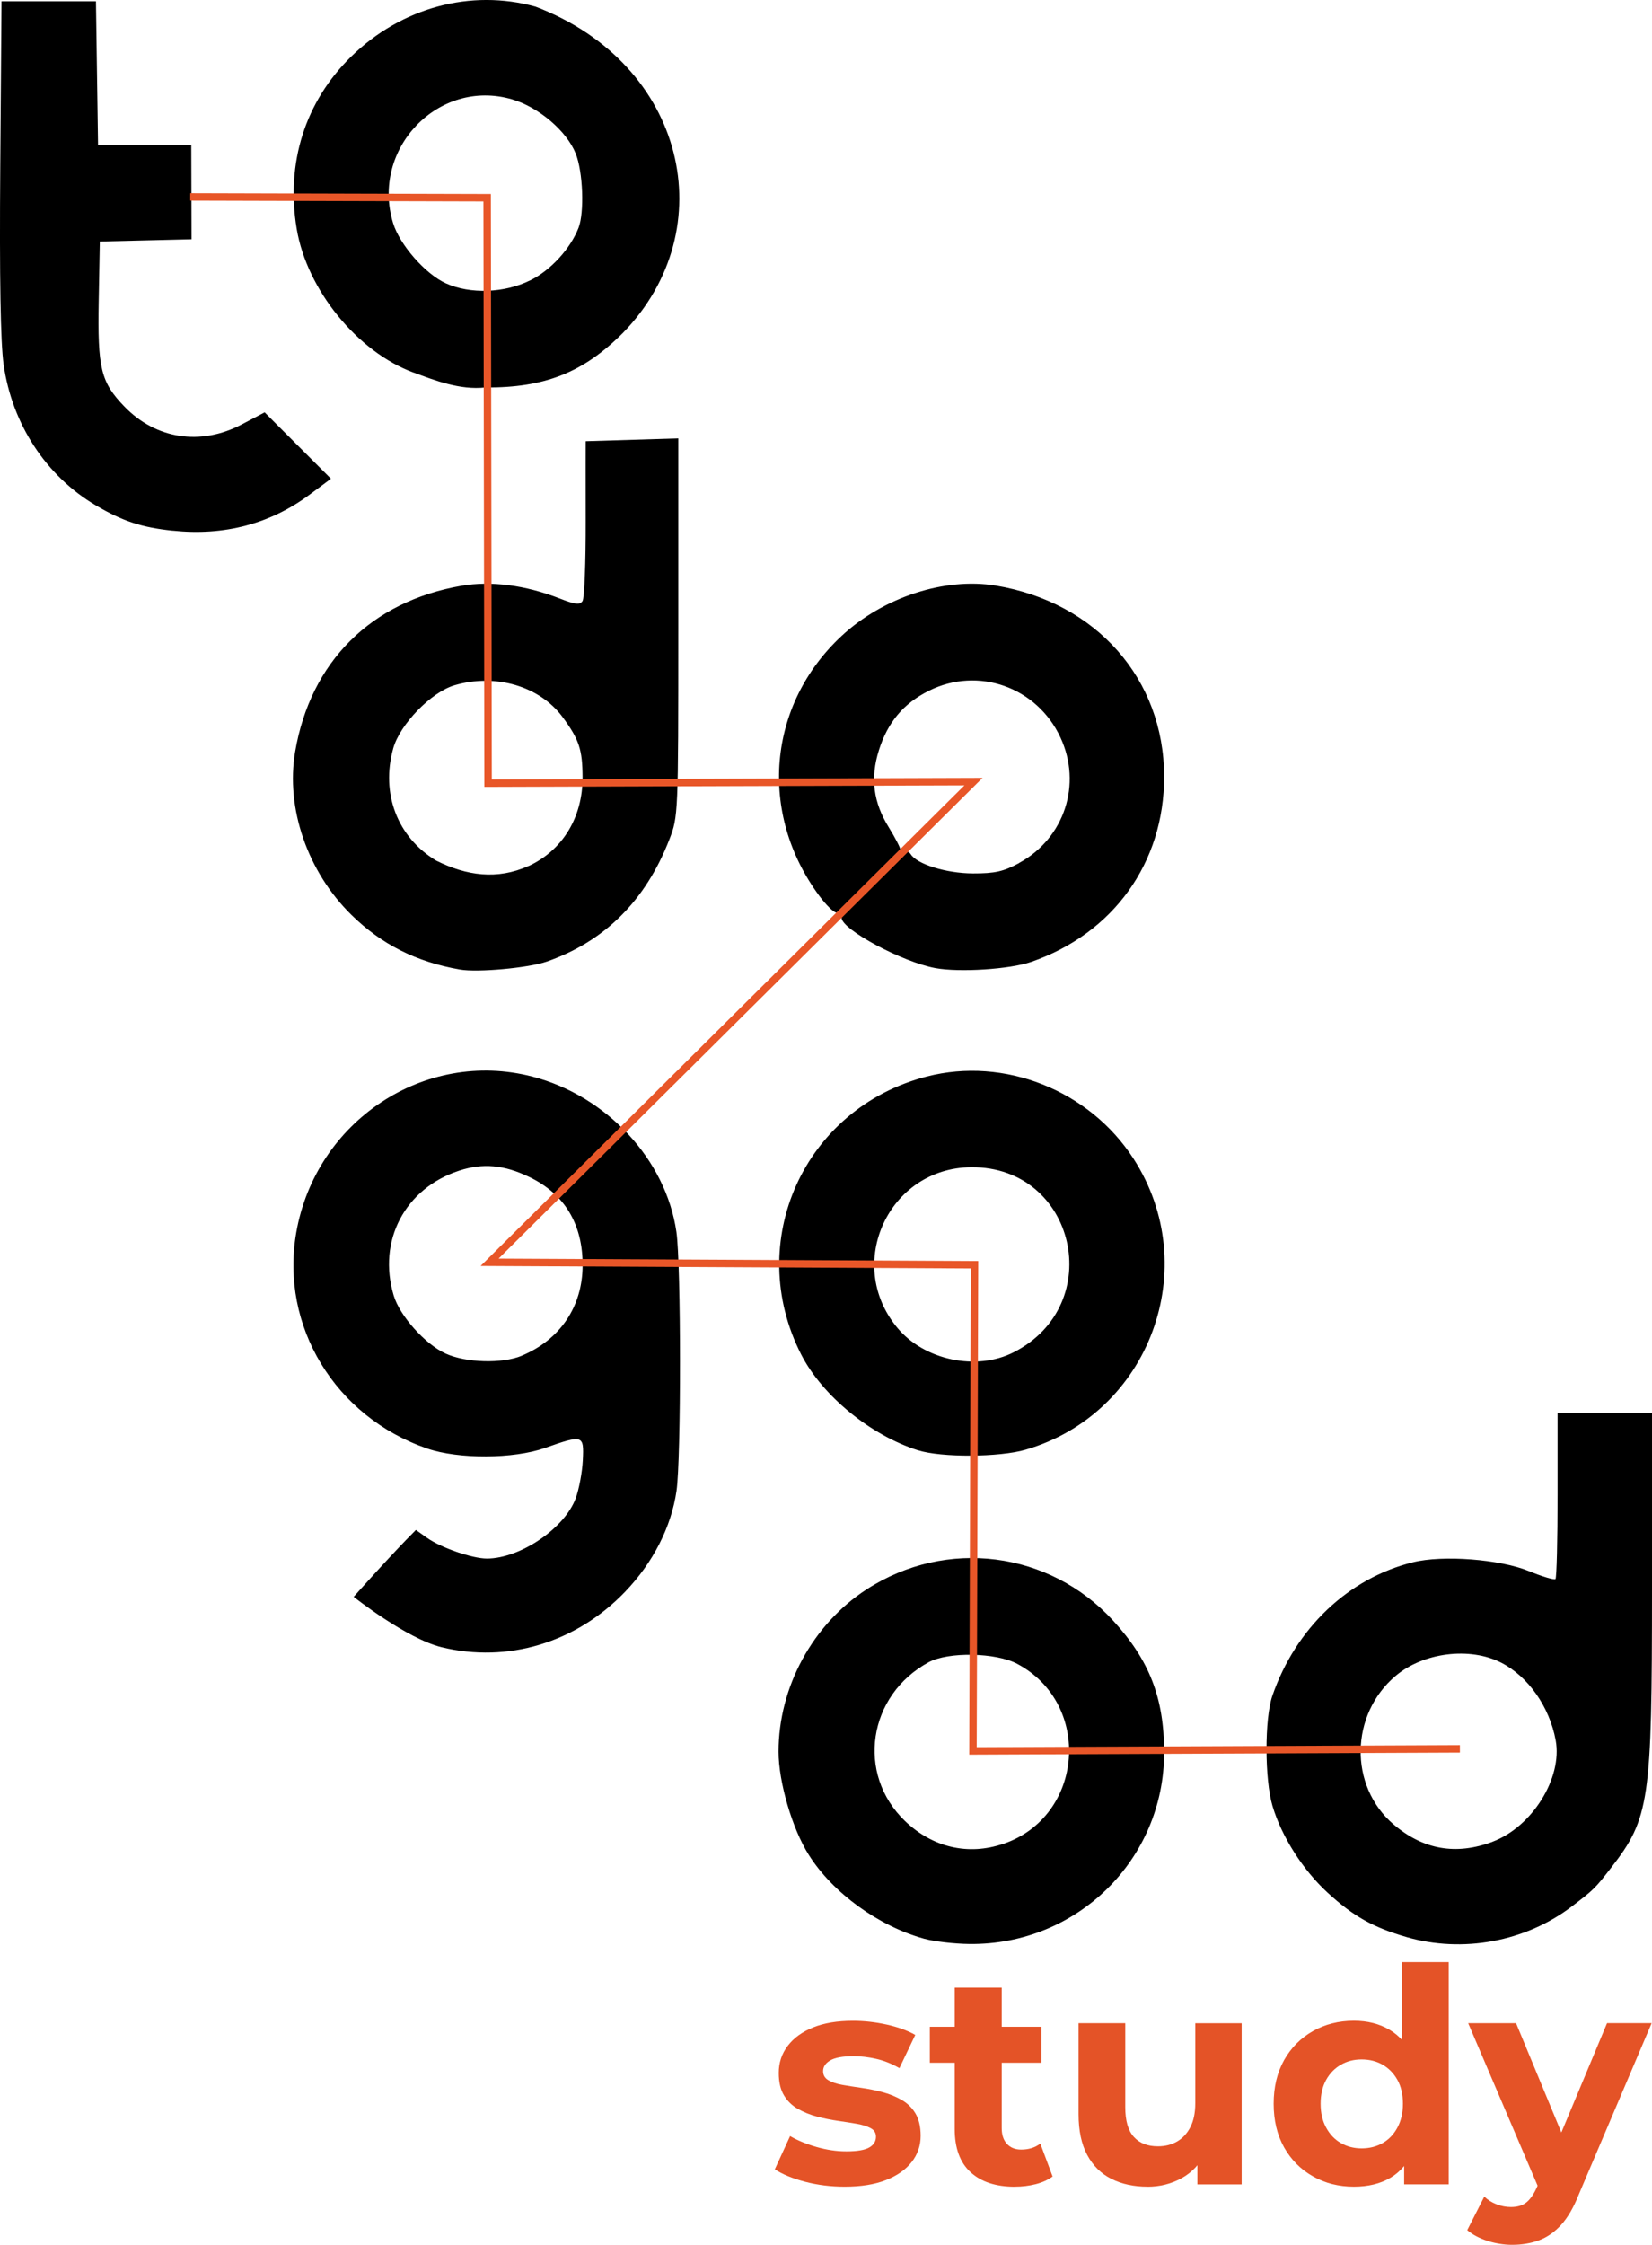
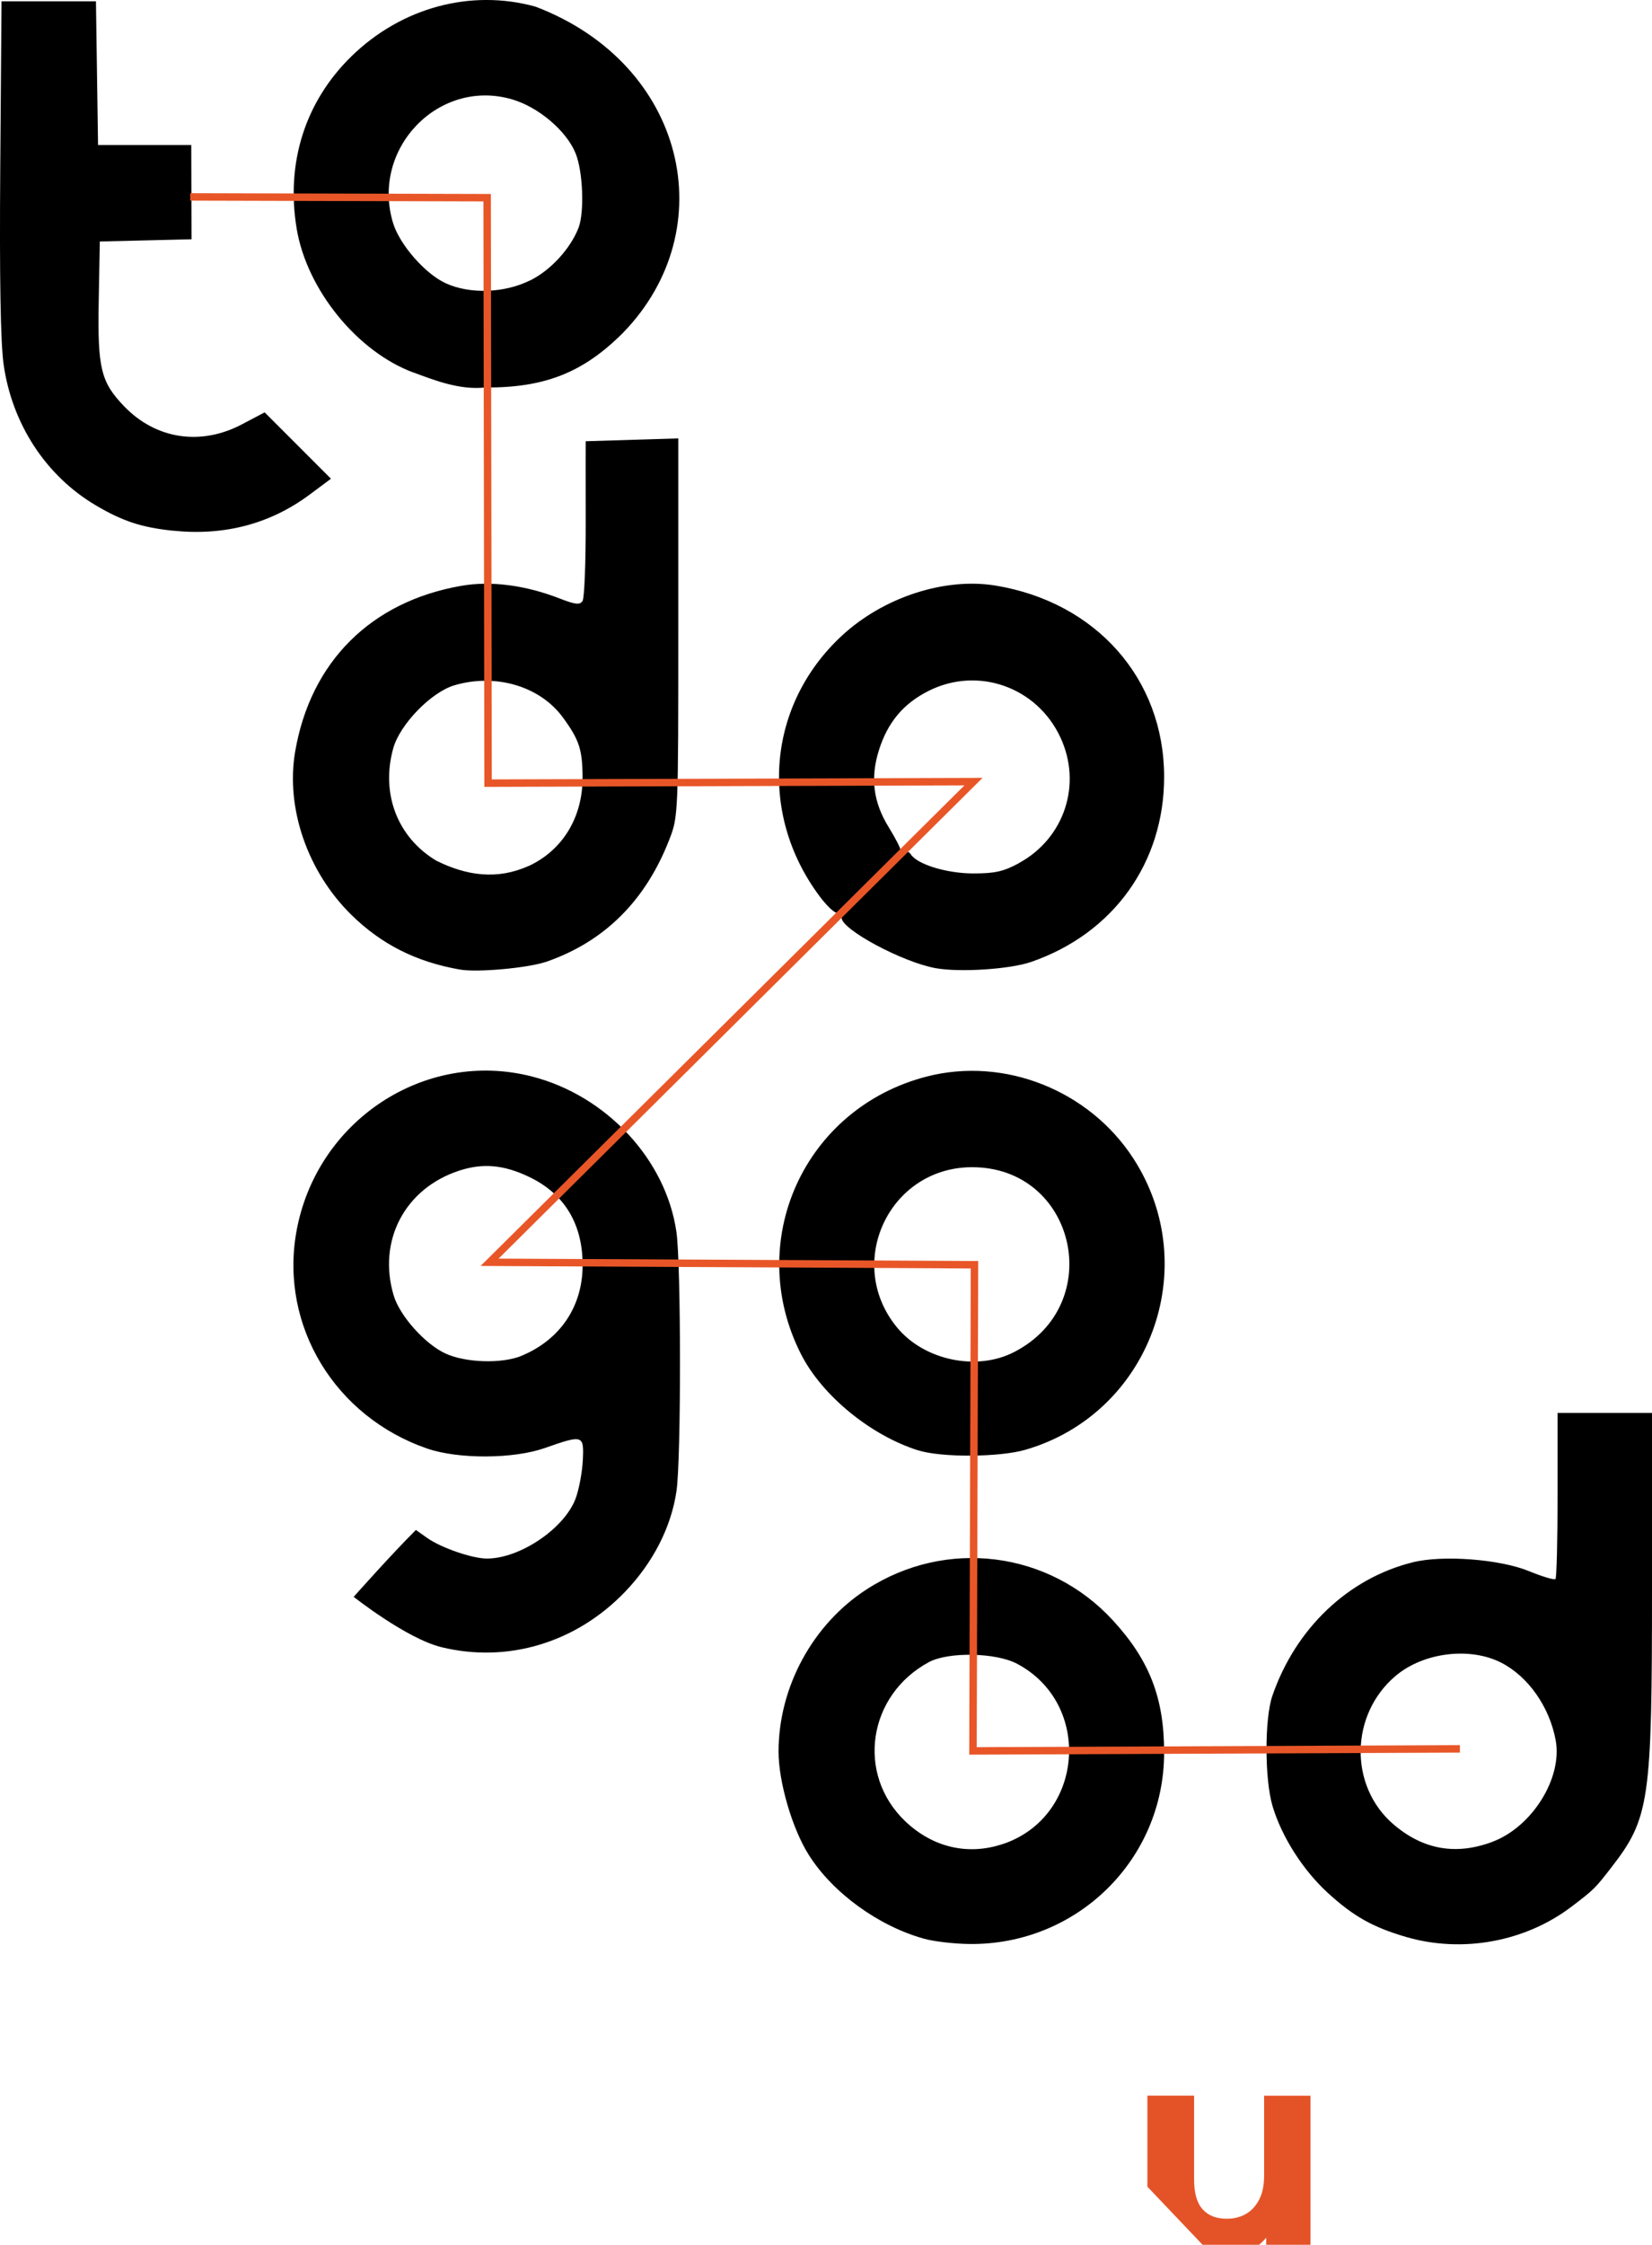
<svg xmlns="http://www.w3.org/2000/svg" id="_Слой_2" data-name="Слой 2" viewBox="0 0 314.91 427.61">
  <defs>
    <style> .cls-1 { isolation: isolate; } .cls-1, .cls-2 { fill: none; } .cls-3 { fill: #e45327; } .cls-2 { stroke: #e85628; stroke-miterlimit: 11.34; stroke-width: 1.42px; } </style>
  </defs>
  <g id="svg5">
    <g>
      <path id="path193" d="m176.16,369.31c-8.72-2.42-17.44-8.75-22-15.99-3.15-4.99-5.75-13.88-5.75-19.65,0-12.29,6.51-24.28,16.8-30.92,15.16-9.8,34.82-7.31,46.98,5.96,6.93,7.56,9.71,14.73,9.72,25.08.03,20.41-16.58,36.75-37.12,36.52-2.89-.03-6.77-.48-8.62-1h0Zm15.1-18.07c15.38-5.24,17.02-26.68,2.62-34.31-4.06-2.15-13.1-2.31-16.82-.31-11.64,6.29-13.89,21.32-4.53,30.28,5.27,5.04,12.05,6.61,18.72,4.33Zm76.78,17.73c-6.34-1.85-10.03-3.92-14.92-8.39-4.75-4.34-8.81-10.71-10.55-16.56-1.51-5.09-1.53-16.62-.03-20.98,4.43-12.86,14.48-22.41,26.81-25.45,5.71-1.41,16.56-.58,22.1,1.69,2.56,1.05,4.84,1.73,5.06,1.51.22-.22.4-7.43.4-16.03v-15.62h18v33.33c0,40.68-.47,43.87-7.78,53.3-3.09,3.98-3.27,4.16-7.51,7.39-8.83,6.73-20.84,8.94-31.59,5.81h0Zm16.45-18.13c7.57-2.83,13.39-12.15,12.06-19.33-1.17-6.37-5.24-12.16-10.39-14.79-5.97-3.05-14.81-1.95-20.09,2.49-8.75,7.36-8.96,21.01-.44,28.31,5.65,4.83,11.89,5.93,18.86,3.33h0Zm-200.33-37.07c-6.7-1.64-16.74-9.59-16.74-9.59,0,0,7.23-8.14,11.86-12.74l2.13,1.51c2.65,1.88,8.62,3.94,11.4,3.94,6.32,0,14.8-5.74,16.92-11.45.65-1.75,1.26-5.03,1.37-7.3.23-4.81.05-4.87-7.23-2.31-5.97,2.1-16.48,2.15-22.42.11-17.58-6.05-28.08-23.34-24.98-41.14,3.71-21.28,24.49-35.01,44.97-29.73,14.2,3.66,25.51,15.83,27.5,29.59.9,6.23.91,43.13.02,49.33-.99,6.86-4.46,13.67-9.81,19.23-9.31,9.7-22.37,13.63-34.99,10.55h0Zm15.31-55.53c7.3-3.05,11.55-9.33,11.59-17.13.05-7.89-3.42-13.67-10.15-16.9-4.84-2.33-8.86-2.7-13.39-1.21-10.36,3.39-15.59,13.37-12.47,23.79,1.16,3.87,5.96,9.24,9.87,11.04,3.87,1.78,10.81,1.98,14.55.42h0Zm75.55,18.04c-9.07-2.87-18.29-10.42-22.3-18.27-10.96-21.48.53-46.91,23.93-52.94,14.79-3.81,30.98,2.6,39.41,15.63,13.42,20.74,3.1,48.58-20.57,55.46-4.98,1.45-16.05,1.51-20.47.11h0Zm18.24-18.7c17.82-9.09,11.8-35.36-8.09-35.24-15.75.1-24.22,18.34-14.17,30.53,5.15,6.24,15.12,8.36,22.26,4.71h0Zm-105.59-72.89c-8.34-1.46-14.95-4.79-20.69-10.42-8.36-8.2-12.55-20.34-10.72-31.07,2.92-17.12,14.43-28.61,31.69-31.61,5.63-.98,12.2-.13,18.78,2.43,2.95,1.15,3.81,1.24,4.32.46.35-.54.62-7.39.6-15.22-.02-7.84,0-15.21,0-15.21l17.65-.54v36c0,35.71-.01,36.04-1.71,40.41-4.52,11.65-12.37,19.44-23.41,23.27-3.47,1.2-13.17,2.09-16.5,1.5h0Zm13.12-19.73c6.48-3.01,10.31-9.32,10.26-16.94-.03-5.24-.65-7.12-3.75-11.35-4.35-5.95-12.8-8.46-20.68-6.13-4.43,1.31-10.39,7.44-11.66,12.01-2.4,8.62.79,16.95,8.19,21.39,5.79,2.88,11.61,3.72,17.63,1.01h0Zm77.53,19.46c-6.31-1.15-17.9-7.36-17.9-9.6,0-.52-.42-.95-.94-.96-.52-.01-2-1.45-3.29-3.19-11.68-15.73-9.9-36.41,4.26-49.55,7.92-7.35,19.64-11.17,29.35-9.57,19.18,3.17,32.09,17.79,32.11,36.38.02,16.4-9.67,29.9-25.36,35.31-4.05,1.4-13.63,2.02-18.23,1.18h0Zm15.94-20.03c8.65-4.71,12.04-15,7.88-23.92-4.47-9.6-15.68-13.57-25.07-8.89-4.85,2.42-7.85,5.99-9.53,11.33-1.67,5.3-1.07,9.94,1.9,14.72,1.23,1.99,2.24,3.95,2.24,4.36s.31.55.7.31c.38-.24.93-.05,1.22.41,1.19,1.92,6.78,3.65,11.86,3.67,4.18.01,5.84-.36,8.82-1.98h0ZM32.91,101.09c-5.92-.62-9.54-1.81-14.64-4.82-9.5-5.6-15.97-15.49-17.58-26.83C.1,65.26-.11,53.01.05,31.75L.29.25h18l.2,13.69.2,13.69h17.77l.05,17.95-8.74.21-8.74.21-.21,11.25c-.24,12.93.39,15.54,4.9,20.2,6.02,6.22,14.55,7.51,22.38,3.39l4.35-2.29,12.64,12.64-4.03,3c-7.55,5.62-16.29,7.92-26.15,6.89h0Zm45.94-30.11c-10.72-3.95-20.35-15.78-22.29-27.38-2.1-12.57,1.59-24.22,10.4-32.84C76.5,1.43,89.76-2.15,102.09,1.27c28.66,10.91,35.9,42.36,16.67,62.13-7.56,7.57-14.93,10.49-26.26,10.41-4.83.53-9.65-1.36-13.64-2.84h0Zm22.23-17.57c3.9-1.94,7.65-6.03,9.2-10.01,1.14-2.93.85-10.69-.54-14.15-1.72-4.3-7.08-8.86-12.15-10.33-13.99-4.07-26.96,9.43-22.66,23.57,1.25,4.12,6.15,9.71,10.06,11.48,4.62,2.1,11.19,1.87,16.08-.57h0Z" />
      <path id="path351" class="cls-2" d="m36.26,37.51l56.6.15.18,111.52,92.53-.29-92.24,91.56,92.43.47-.29,92.61,92.82-.39" />
      <g class="cls-1">
-         <path class="cls-3" d="m160.99,416.54c-2.62,0-5.13-.31-7.53-.94-2.4-.63-4.32-1.42-5.76-2.37l2.91-6.33c1.44.84,3.13,1.53,5.05,2.08,1.92.55,3.81.83,5.68.83,2.05,0,3.51-.25,4.36-.74.86-.49,1.28-1.18,1.28-2.05,0-.72-.33-1.26-1-1.62-.67-.36-1.54-.64-2.62-.83s-2.29-.38-3.62-.57c-1.33-.19-2.65-.46-3.96-.8-1.31-.34-2.53-.83-3.65-1.46-1.12-.63-2.02-1.49-2.68-2.59-.67-1.1-1-2.53-1-4.28,0-1.94.57-3.66,1.71-5.16,1.14-1.5,2.76-2.67,4.85-3.51,2.09-.84,4.62-1.25,7.59-1.25,2.13,0,4.27.24,6.42.71,2.15.48,3.96,1.13,5.45,1.97l-3.02,6.33c-1.45-.84-2.92-1.43-4.42-1.77-1.5-.34-2.94-.51-4.31-.51-2.05,0-3.54.27-4.45.8-.91.53-1.37,1.22-1.37,2.05,0,.76.34,1.34,1.03,1.74s1.58.69,2.68.88c1.1.19,2.32.38,3.65.57,1.33.19,2.64.46,3.94.8,1.29.34,2.5.83,3.62,1.46,1.12.63,2.02,1.49,2.68,2.59.66,1.1,1,2.53,1,4.28,0,1.86-.57,3.53-1.71,4.99-1.14,1.46-2.79,2.62-4.93,3.45-2.15.84-4.76,1.25-7.84,1.25Z" />
-         <path class="cls-3" d="m177.25,392.93v-6.85h21.28v6.85h-21.28Zm16.2,23.62c-3.61,0-6.43-.92-8.44-2.77-2.02-1.84-3.02-4.59-3.02-8.24v-26.92h8.96v26.75c0,1.29.33,2.3,1,3.02.67.72,1.57,1.08,2.71,1.08,1.44,0,2.66-.38,3.65-1.14l2.34,6.27c-.88.65-1.95,1.13-3.22,1.46-1.27.32-2.6.48-3.96.48Z" />
-         <path class="cls-3" d="m218.72,416.54c-2.59,0-4.87-.49-6.85-1.48-1.98-.99-3.52-2.51-4.62-4.56-1.1-2.05-1.65-4.64-1.65-7.76v-17.34h8.9v15.97c0,2.59.54,4.48,1.63,5.68,1.08,1.2,2.61,1.8,4.59,1.8,1.37,0,2.59-.3,3.65-.91,1.06-.61,1.91-1.52,2.54-2.74.63-1.22.94-2.74.94-4.56v-15.23h8.84v30.69h-8.44v-8.5l1.54,2.51c-1.07,2.13-2.59,3.74-4.56,4.82-1.98,1.08-4.15,1.62-6.5,1.62Z" />
-         <path class="cls-3" d="m258.08,416.54c-2.89,0-5.5-.66-7.81-1.97-2.32-1.31-4.15-3.15-5.48-5.5-1.33-2.36-2-5.13-2-8.33s.67-5.97,2-8.33c1.33-2.36,3.16-4.19,5.48-5.5,2.32-1.31,4.92-1.97,7.81-1.97,2.59,0,4.85.57,6.79,1.71s3.44,2.87,4.51,5.19c1.06,2.32,1.6,5.29,1.6,8.9s-.51,6.54-1.54,8.9c-1.03,2.36-2.5,4.1-4.42,5.22-1.92,1.12-4.23,1.68-6.93,1.68Zm1.48-7.3c1.48,0,2.81-.33,3.99-1,1.18-.67,2.12-1.64,2.82-2.94.7-1.29,1.06-2.81,1.06-4.56s-.35-3.31-1.06-4.56c-.7-1.25-1.65-2.21-2.82-2.88-1.18-.67-2.51-1-3.99-1s-2.76.33-3.94,1c-1.18.67-2.12,1.63-2.82,2.88-.7,1.25-1.06,2.78-1.06,4.56s.35,3.27,1.06,4.56c.7,1.29,1.64,2.27,2.82,2.94,1.18.67,2.49,1,3.94,1Zm8.1,6.84v-6.27l.17-9.13-.57-9.07v-17.85h8.9v42.33h-8.5Z" />
-         <path class="cls-3" d="m288.25,427.61c-1.56,0-3.12-.25-4.68-.74-1.56-.5-2.85-1.18-3.88-2.05l3.25-6.39c.68.65,1.47,1.14,2.37,1.48.89.34,1.8.51,2.71.51,1.22,0,2.2-.29,2.94-.88.74-.59,1.42-1.57,2.03-2.94l1.6-3.77.68-.97,11.07-26.47h8.5l-13.86,32.57c-.99,2.51-2.12,4.46-3.39,5.85-1.27,1.39-2.68,2.37-4.22,2.94-1.54.57-3.24.86-5.11.86Zm5.25-10.32l-13.63-31.89h9.13l10.67,25.73-6.16,6.16Z" />
+         <path class="cls-3" d="m218.72,416.54v-17.34h8.9v15.97c0,2.59.54,4.48,1.63,5.68,1.08,1.2,2.61,1.8,4.59,1.8,1.37,0,2.59-.3,3.65-.91,1.06-.61,1.91-1.52,2.54-2.74.63-1.22.94-2.74.94-4.56v-15.23h8.84v30.69h-8.44v-8.5l1.54,2.51c-1.07,2.13-2.59,3.74-4.56,4.82-1.98,1.08-4.15,1.62-6.5,1.62Z" />
      </g>
    </g>
  </g>
</svg>